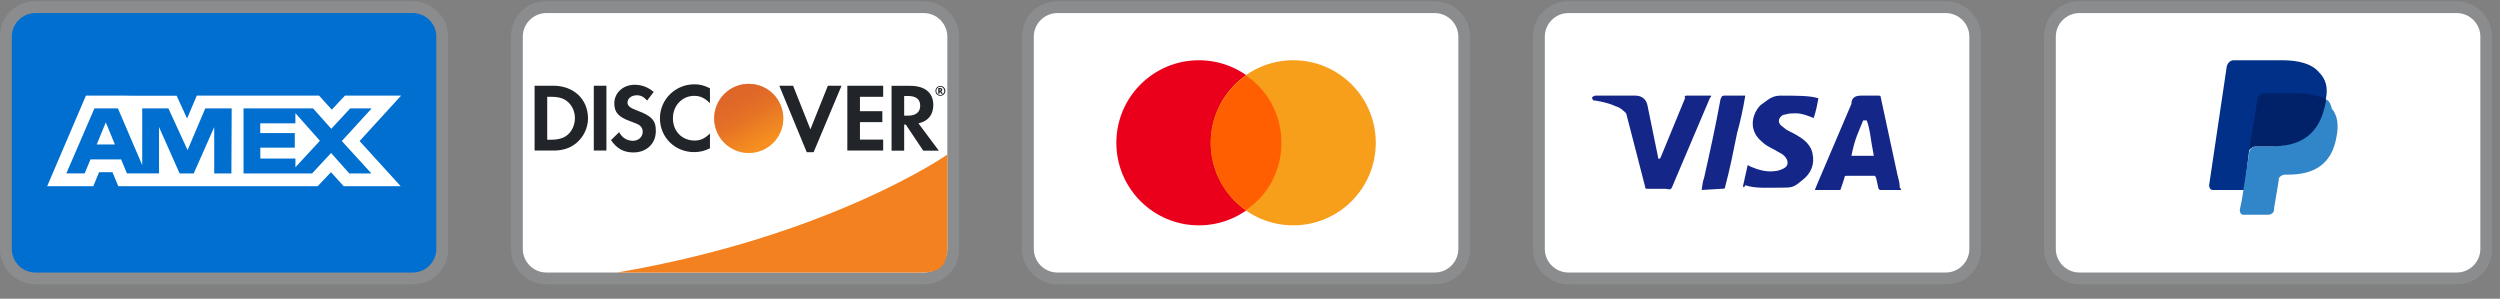
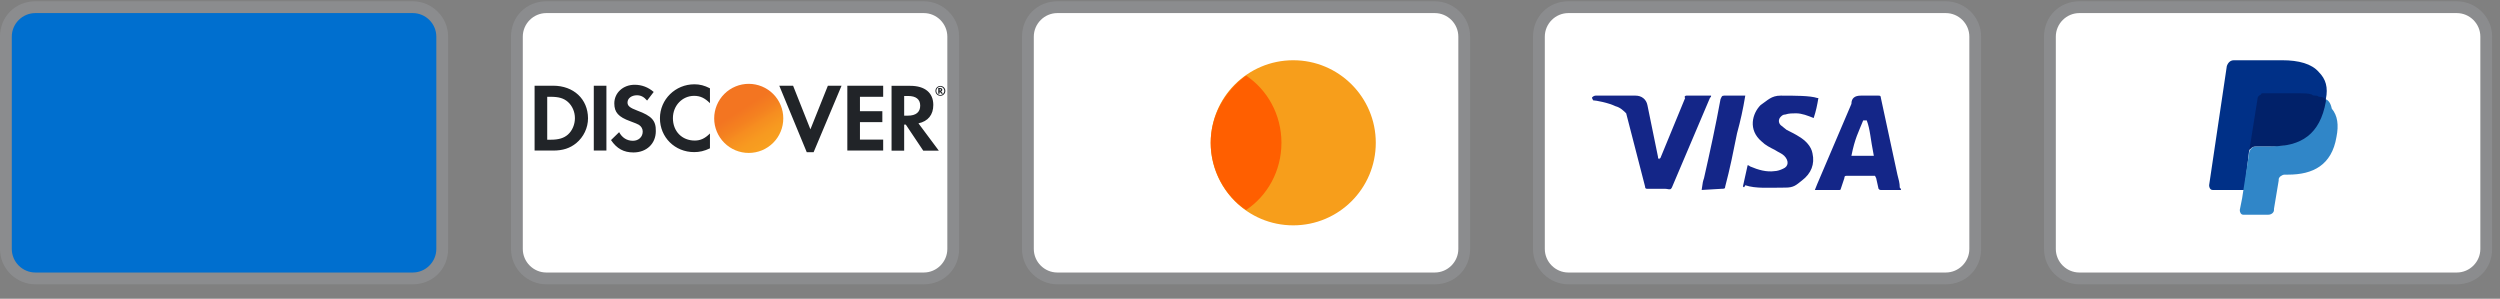
<svg xmlns="http://www.w3.org/2000/svg" fill="none" viewBox="0 0 159 19" height="19" width="159">
  <rect x="0" y="0" width="159" height="19" fill="#808080" stroke="none" />
  <g clip-path="url(#clip0_4051_10485)">
    <path fill="#8B8C8E" d="M26.25 0.082H2.25C0.975 0.082 0 1.057 0 2.332V15.832C0 17.107 1.05 18.082 2.25 18.082H26.25C27.525 18.082 28.5 17.107 28.5 15.832V2.332C28.5 1.057 27.45 0.082 26.25 0.082Z" />
    <path fill="#006FCF" d="M26.25 0.832C27.075 0.832 27.75 1.507 27.75 2.332V15.832C27.75 16.657 27.075 17.332 26.25 17.332H2.25C1.425 17.332 0.75 16.657 0.75 15.832V2.332C0.75 1.507 1.425 0.832 2.25 0.832H26.25Z" />
-     <path fill="white" d="M6.728 7.783L7.309 9.19H6.152L6.728 7.783ZM18.785 7.842H16.552V8.462H18.748V9.391H16.556V10.082H18.789V10.637L20.347 8.953L18.789 7.198L18.785 7.842ZM8.237 6.087H11.233L11.899 7.538L12.515 6.082H20.293L21.101 6.975L21.938 6.082H25.51L22.87 8.971L25.483 11.842H21.857L21.049 10.95L20.205 11.842H7.522L7.152 10.95H6.304L5.933 11.842H3L5.465 6.082H8.037L8.237 6.087ZM14.735 6.895H13.055L11.93 9.547L10.711 6.895H9.045V10.502L7.5 6.895H6.005L4.219 11.029H5.385L5.755 10.136H7.702L8.073 11.029H10.113V8.078L11.426 11.034H12.319L13.624 8.087V11.034H14.717L14.735 6.894L14.735 6.895ZM21.739 8.971L23.638 6.895H22.271L21.07 8.19L19.91 6.895H15.489V11.034H19.846L21.057 9.73L22.218 11.034H23.624L21.74 8.971H21.739Z" />
  </g>
  <g clip-path="url(#clip1_4051_10485)">
    <path fill="#8B8C8E" d="M58.75 0.082H34.75C33.475 0.082 32.5 1.057 32.5 2.332V15.832C32.5 17.107 33.55 18.082 34.75 18.082H58.75C60.025 18.082 61 17.107 61 15.832V2.332C61 1.057 59.95 0.082 58.75 0.082Z" />
    <path fill="white" d="M58.75 0.832C59.575 0.832 60.25 1.507 60.25 2.332V15.832C60.25 16.657 59.575 17.332 58.75 17.332H34.75C33.925 17.332 33.25 16.657 33.25 15.832V2.332C33.25 1.507 33.925 0.832 34.75 0.832H58.75Z" />
-     <path fill="#F48120" d="M60.25 9.832C60.25 9.832 52.833 15.01 39.25 17.332H58C58.75 17.332 59.453 17.379 59.875 16.957C60.297 16.535 60.25 15.832 60.25 15.082V9.832Z" />
    <path fill="#212428" d="M35.178 5.451H34V9.576H35.178C35.8 9.576 36.25 9.426 36.648 9.104C37.12 8.714 37.398 8.129 37.398 7.521C37.39 6.299 36.483 5.451 35.178 5.451V5.451ZM36.123 8.556C35.867 8.781 35.545 8.886 35.02 8.886H34.803V6.156H35.02C35.538 6.156 35.852 6.246 36.123 6.486C36.4 6.734 36.565 7.116 36.565 7.514C36.565 7.911 36.4 8.309 36.123 8.556ZM37.765 5.451H38.568V9.576H37.765V5.451V5.451ZM40.532 7.034C40.053 6.854 39.91 6.734 39.91 6.516C39.91 6.254 40.165 6.059 40.51 6.059C40.75 6.059 40.953 6.156 41.155 6.396L41.575 5.849C41.23 5.549 40.818 5.391 40.36 5.391C39.633 5.391 39.07 5.901 39.07 6.576C39.07 7.146 39.333 7.439 40.083 7.709C40.398 7.821 40.555 7.896 40.638 7.941C40.795 8.046 40.877 8.196 40.877 8.369C40.877 8.706 40.615 8.954 40.255 8.954C39.873 8.954 39.565 8.759 39.377 8.406L38.86 8.909C39.227 9.456 39.678 9.696 40.285 9.696C41.117 9.696 41.71 9.141 41.71 8.339C41.725 7.671 41.447 7.371 40.532 7.034V7.034ZM41.972 7.521C41.972 8.736 42.925 9.674 44.148 9.674C44.492 9.674 44.792 9.606 45.153 9.434V8.489C44.83 8.811 44.545 8.939 44.185 8.939C43.375 8.939 42.797 8.354 42.797 7.514C42.797 6.719 43.39 6.096 44.148 6.096C44.53 6.096 44.822 6.231 45.153 6.561V5.616C44.8 5.436 44.508 5.361 44.163 5.361C42.955 5.361 41.972 6.321 41.972 7.521V7.521ZM51.542 8.226L50.44 5.451H49.562L51.31 9.681H51.745L53.523 5.451H52.653L51.542 8.226V8.226ZM53.89 9.576H56.17V8.879H54.693V7.769H56.117V7.071H54.693V6.156H56.17V5.451H53.89V9.576V9.576ZM59.358 6.674C59.358 5.901 58.825 5.459 57.895 5.459H56.703V9.584H57.505V7.926H57.61L58.72 9.584H59.71L58.413 7.844C59.02 7.716 59.358 7.304 59.358 6.674V6.674ZM57.737 7.356H57.505V6.104H57.752C58.255 6.104 58.525 6.314 58.525 6.719C58.525 7.131 58.255 7.356 57.737 7.356V7.356Z" />
    <path fill="url(#paint0_linear_4051_10485)" d="M47.62 9.727C47.908 9.727 48.194 9.67 48.461 9.56C48.727 9.449 48.97 9.287 49.174 9.083C49.378 8.879 49.54 8.637 49.65 8.37C49.761 8.104 49.817 7.818 49.817 7.53C49.817 7.241 49.761 6.955 49.65 6.689C49.54 6.422 49.378 6.18 49.174 5.976C48.97 5.772 48.727 5.61 48.461 5.499C48.194 5.389 47.908 5.332 47.62 5.332C47.037 5.332 46.478 5.564 46.066 5.976C45.654 6.388 45.422 6.947 45.422 7.53C45.422 8.112 45.654 8.671 46.066 9.083C46.478 9.496 47.037 9.727 47.62 9.727V9.727Z" />
-     <path fill="url(#paint1_linear_4051_10485)" d="M47.62 9.727C47.908 9.727 48.194 9.67 48.461 9.56C48.727 9.449 48.97 9.287 49.174 9.083C49.378 8.879 49.54 8.637 49.65 8.37C49.761 8.104 49.817 7.818 49.817 7.53C49.817 7.241 49.761 6.955 49.65 6.689C49.54 6.422 49.378 6.18 49.174 5.976C48.97 5.772 48.727 5.61 48.461 5.499C48.194 5.389 47.908 5.332 47.62 5.332C47.037 5.332 46.478 5.564 46.066 5.976C45.654 6.388 45.422 6.947 45.422 7.53C45.422 8.112 45.654 8.671 46.066 9.083C46.478 9.496 47.037 9.727 47.62 9.727V9.727Z" opacity="0.65" />
    <path fill="#212428" d="M59.928 5.71C59.928 5.635 59.876 5.598 59.793 5.598H59.673V5.958H59.763V5.815L59.868 5.958H59.973L59.853 5.808C59.898 5.8 59.928 5.763 59.928 5.71ZM59.778 5.763H59.763V5.665H59.778C59.823 5.665 59.846 5.68 59.846 5.71C59.846 5.748 59.823 5.763 59.778 5.763Z" />
    <path fill="#212428" d="M59.808 5.465C59.636 5.465 59.493 5.607 59.493 5.78C59.493 5.952 59.636 6.095 59.808 6.095C59.981 6.095 60.123 5.952 60.123 5.78C60.123 5.607 59.981 5.465 59.808 5.465ZM59.808 6.042C59.673 6.042 59.553 5.93 59.553 5.78C59.553 5.637 59.666 5.517 59.808 5.517C59.943 5.517 60.056 5.637 60.056 5.78C60.056 5.922 59.943 6.042 59.808 6.042Z" />
  </g>
  <g clip-path="url(#clip2_4051_10485)">
    <path fill="#8B8C8E" d="M91.25 0.082H67.25C65.975 0.082 65 1.057 65 2.332V15.832C65 17.107 66.05 18.082 67.25 18.082H91.25C92.525 18.082 93.5 17.107 93.5 15.832V2.332C93.5 1.057 92.45 0.082 91.25 0.082Z" />
    <path fill="white" d="M91.25 0.832C92.075 0.832 92.75 1.507 92.75 2.332V15.832C92.75 16.657 92.075 17.332 91.25 17.332H67.25C66.425 17.332 65.75 16.657 65.75 15.832V2.332C65.75 1.507 66.425 0.832 67.25 0.832H91.25Z" />
-     <path fill="#EB001B" d="M76.25 14.332C79.15 14.332 81.5 11.982 81.5 9.082C81.5 6.183 79.15 3.832 76.25 3.832C73.35 3.832 71 6.183 71 9.082C71 11.982 73.35 14.332 76.25 14.332Z" />
    <path fill="#F79E1B" d="M82.25 14.332C85.15 14.332 87.5 11.982 87.5 9.082C87.5 6.183 85.15 3.832 82.25 3.832C79.35 3.832 77 6.183 77 9.082C77 11.982 79.35 14.332 82.25 14.332Z" />
    <path fill="#FF5F00" d="M81.5 9.082C81.5 7.282 80.6 5.707 79.25 4.807C77.9 5.782 77 7.357 77 9.082C77 10.807 77.9 12.457 79.25 13.357C80.6 12.457 81.5 10.882 81.5 9.082Z" />
  </g>
  <g clip-path="url(#clip3_4051_10485)">
    <path fill="#8B8C8E" d="M123.75 0.082H99.75C98.475 0.082 97.5 1.057 97.5 2.332V15.832C97.5 17.107 98.55 18.082 99.75 18.082H123.75C125.025 18.082 126 17.107 126 15.832V2.332C126 1.057 124.95 0.082 123.75 0.082Z" />
    <path fill="white" d="M123.75 0.832C124.575 0.832 125.25 1.507 125.25 2.332V15.832C125.25 16.657 124.575 17.332 123.75 17.332H99.75C98.925 17.332 98.25 16.657 98.25 15.832V2.332C98.25 1.507 98.925 0.832 99.75 0.832H123.75Z" />
    <path fill="#142688" d="M118.725 7.657H118.5C118.2 8.407 117.975 8.782 117.75 9.907H119.175C118.95 8.782 118.95 8.257 118.725 7.657V7.657ZM120.9 12.082H119.625C119.55 12.082 119.55 12.082 119.475 12.007L119.325 11.332L119.25 11.182H117.45C117.375 11.182 117.3 11.182 117.3 11.332L117.075 12.007C117.075 12.082 117 12.082 117 12.082H115.425L115.575 11.707L117.75 6.607C117.75 6.232 117.975 6.082 118.35 6.082H119.475C119.55 6.082 119.625 6.082 119.625 6.232L120.675 11.107C120.75 11.407 120.825 11.632 120.825 11.932C120.9 12.007 120.9 12.007 120.9 12.082V12.082ZM110.85 11.857L111.15 10.507C111.225 10.507 111.3 10.582 111.3 10.582C111.825 10.807 112.35 10.957 112.875 10.882C113.025 10.882 113.25 10.807 113.4 10.732C113.775 10.582 113.775 10.207 113.475 9.907C113.325 9.757 113.1 9.682 112.875 9.532C112.575 9.382 112.275 9.232 112.05 9.007C111.15 8.257 111.45 7.207 111.975 6.682C112.425 6.382 112.65 6.082 113.25 6.082C114.15 6.082 115.125 6.082 115.575 6.232H115.65C115.575 6.682 115.5 7.057 115.35 7.507C114.975 7.357 114.6 7.207 114.225 7.207C114 7.207 113.775 7.207 113.55 7.282C113.4 7.282 113.325 7.357 113.25 7.432C113.1 7.582 113.1 7.807 113.25 7.957L113.625 8.257C113.925 8.407 114.225 8.557 114.45 8.707C114.825 8.932 115.2 9.307 115.275 9.757C115.425 10.432 115.2 11.032 114.6 11.482C114.225 11.782 114.075 11.932 113.55 11.932C112.5 11.932 111.675 12.007 111 11.782C110.925 11.932 110.925 11.932 110.85 11.857V11.857ZM108.225 12.082C108.3 11.557 108.3 11.557 108.375 11.332C108.75 9.682 109.125 7.957 109.425 6.307C109.5 6.157 109.5 6.082 109.65 6.082H111C110.85 6.982 110.7 7.657 110.475 8.482C110.25 9.607 110.025 10.732 109.725 11.857C109.725 12.007 109.65 12.007 109.5 12.007L108.225 12.082ZM101.25 6.232C101.25 6.157 101.4 6.082 101.475 6.082H104.025C104.4 6.082 104.7 6.307 104.775 6.682L105.45 9.982C105.45 10.057 105.45 10.057 105.525 10.132C105.525 10.057 105.6 10.057 105.6 10.057L107.175 6.232C107.1 6.157 107.175 6.082 107.25 6.082H108.825C108.825 6.157 108.825 6.157 108.75 6.232L106.425 11.707C106.35 11.857 106.35 11.932 106.275 12.007C106.2 12.082 106.05 12.007 105.9 12.007H104.775C104.7 12.007 104.625 12.007 104.625 11.857L103.425 7.207C103.275 7.057 103.05 6.832 102.75 6.757C102.3 6.532 101.475 6.382 101.325 6.382L101.25 6.232Z" />
  </g>
  <g clip-path="url(#clip4_4051_10485)">
    <path fill="#8B8C8E" d="M156.25 0.082H132.25C130.975 0.082 130 1.057 130 2.332V15.832C130 17.107 131.05 18.082 132.25 18.082H156.25C157.525 18.082 158.5 17.107 158.5 15.832V2.332C158.5 1.057 157.45 0.082 156.25 0.082Z" />
    <path fill="white" d="M156.25 0.832C157.075 0.832 157.75 1.507 157.75 2.332V15.832C157.75 16.657 157.075 17.332 156.25 17.332H132.25C131.425 17.332 130.75 16.657 130.75 15.832V2.332C130.75 1.507 131.425 0.832 132.25 0.832H156.25Z" />
    <path fill="#003087" d="M147.925 6.307C148.075 5.557 147.925 5.032 147.475 4.582C147.025 4.057 146.2 3.832 145.15 3.832H142.075C141.85 3.832 141.7 3.982 141.625 4.207L140.5 11.782C140.5 11.932 140.575 12.082 140.725 12.082H142.75L143.05 9.532L144.4 7.882L147.925 6.307V6.307Z" />
    <path fill="#3086C8" d="M147.925 6.307L147.775 6.457C147.4 8.557 146.125 9.307 144.325 9.307H143.5C143.275 9.307 143.125 9.457 143.05 9.682L142.6 12.607L142.45 13.357C142.45 13.507 142.525 13.657 142.675 13.657H144.25C144.475 13.657 144.625 13.507 144.625 13.357V13.282L144.925 11.482V11.407C144.925 11.257 145.15 11.107 145.3 11.107H145.525C147.1 11.107 148.3 10.507 148.6 8.707C148.75 7.957 148.675 7.357 148.3 6.907C148.225 6.532 148.075 6.382 147.925 6.307V6.307Z" />
    <path fill="#012169" d="M147.475 6.157C147.4 6.082 147.325 6.082 147.25 6.082C147.175 6.082 147.1 6.082 147.025 6.007C146.8 5.932 146.5 5.932 146.2 5.932H143.95C143.875 5.932 143.8 5.932 143.8 6.007C143.65 6.082 143.575 6.157 143.575 6.307L143.05 9.607V9.682C143.05 9.457 143.275 9.307 143.5 9.307H144.475C146.35 9.307 147.55 8.557 147.925 6.457V6.307C147.85 6.232 147.7 6.157 147.55 6.157H147.475V6.157Z" />
  </g>
  <defs>
    <linearGradient gradientUnits="userSpaceOnUse" y2="6.91" x2="47.224" y1="9.288" x1="48.743" id="paint0_linear_4051_10485">
      <stop stop-color="#F89F20" />
      <stop stop-color="#F79A20" offset="0.25" />
      <stop stop-color="#F68D20" offset="0.533" />
      <stop stop-color="#F58720" offset="0.62" />
      <stop stop-color="#F48120" offset="0.723" />
      <stop stop-color="#F37521" offset="1" />
    </linearGradient>
    <linearGradient gradientUnits="userSpaceOnUse" y2="4.917" x2="46.283" y1="9.256" x1="48.503" id="paint1_linear_4051_10485">
      <stop stop-color="#F58720" />
      <stop stop-color="#E16F27" offset="0.359" />
      <stop stop-color="#D4602C" offset="0.703" />
      <stop stop-color="#D05B2E" offset="0.982" />
    </linearGradient>
    <clipPath id="clip0_4051_10485">
      <rect fill="white" rx="2" height="18" width="28.5" y="0.082" />
    </clipPath>
    <clipPath id="clip1_4051_10485">
      <rect fill="white" rx="2" height="18" width="28.5" y="0.082" x="32.5" />
    </clipPath>
    <clipPath id="clip2_4051_10485">
      <rect fill="white" rx="2" height="18" width="28.5" y="0.082" x="65" />
    </clipPath>
    <clipPath id="clip3_4051_10485">
      <rect fill="white" rx="2" height="18" width="28.5" y="0.082" x="97.5" />
    </clipPath>
    <clipPath id="clip4_4051_10485">
      <rect fill="white" rx="2" height="18" width="28.5" y="0.082" x="130" />
    </clipPath>
  </defs>
</svg>